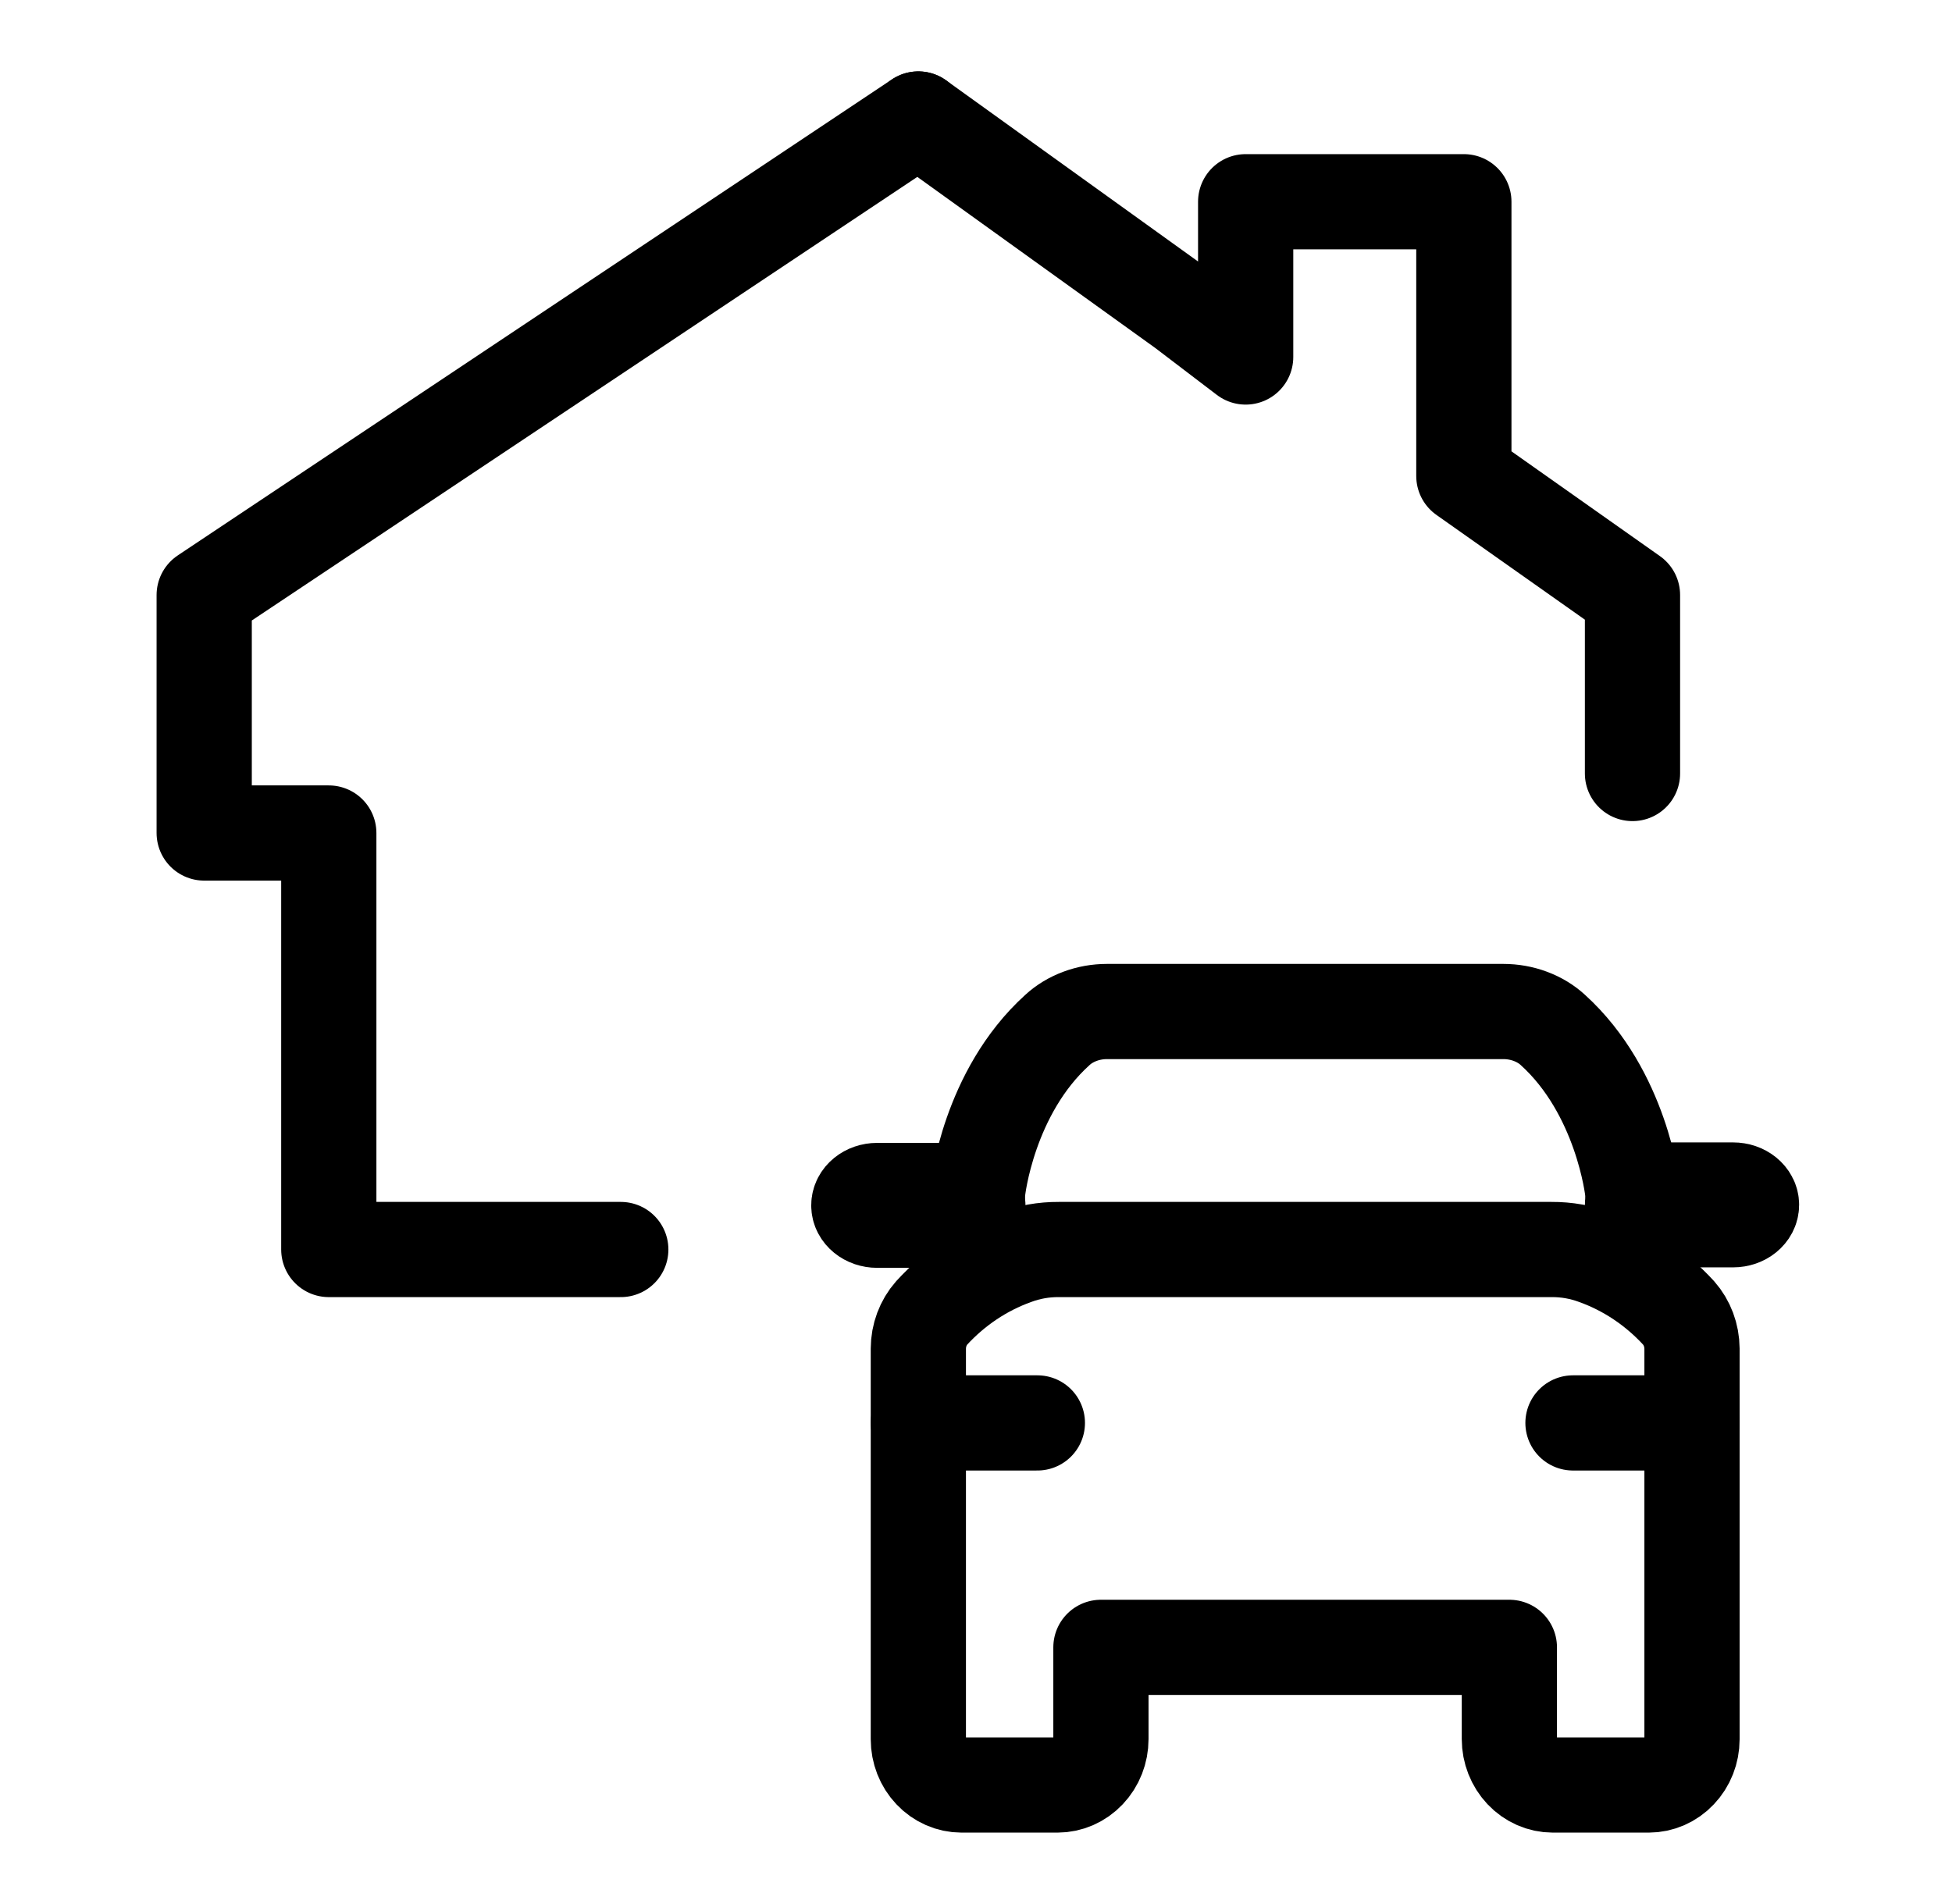
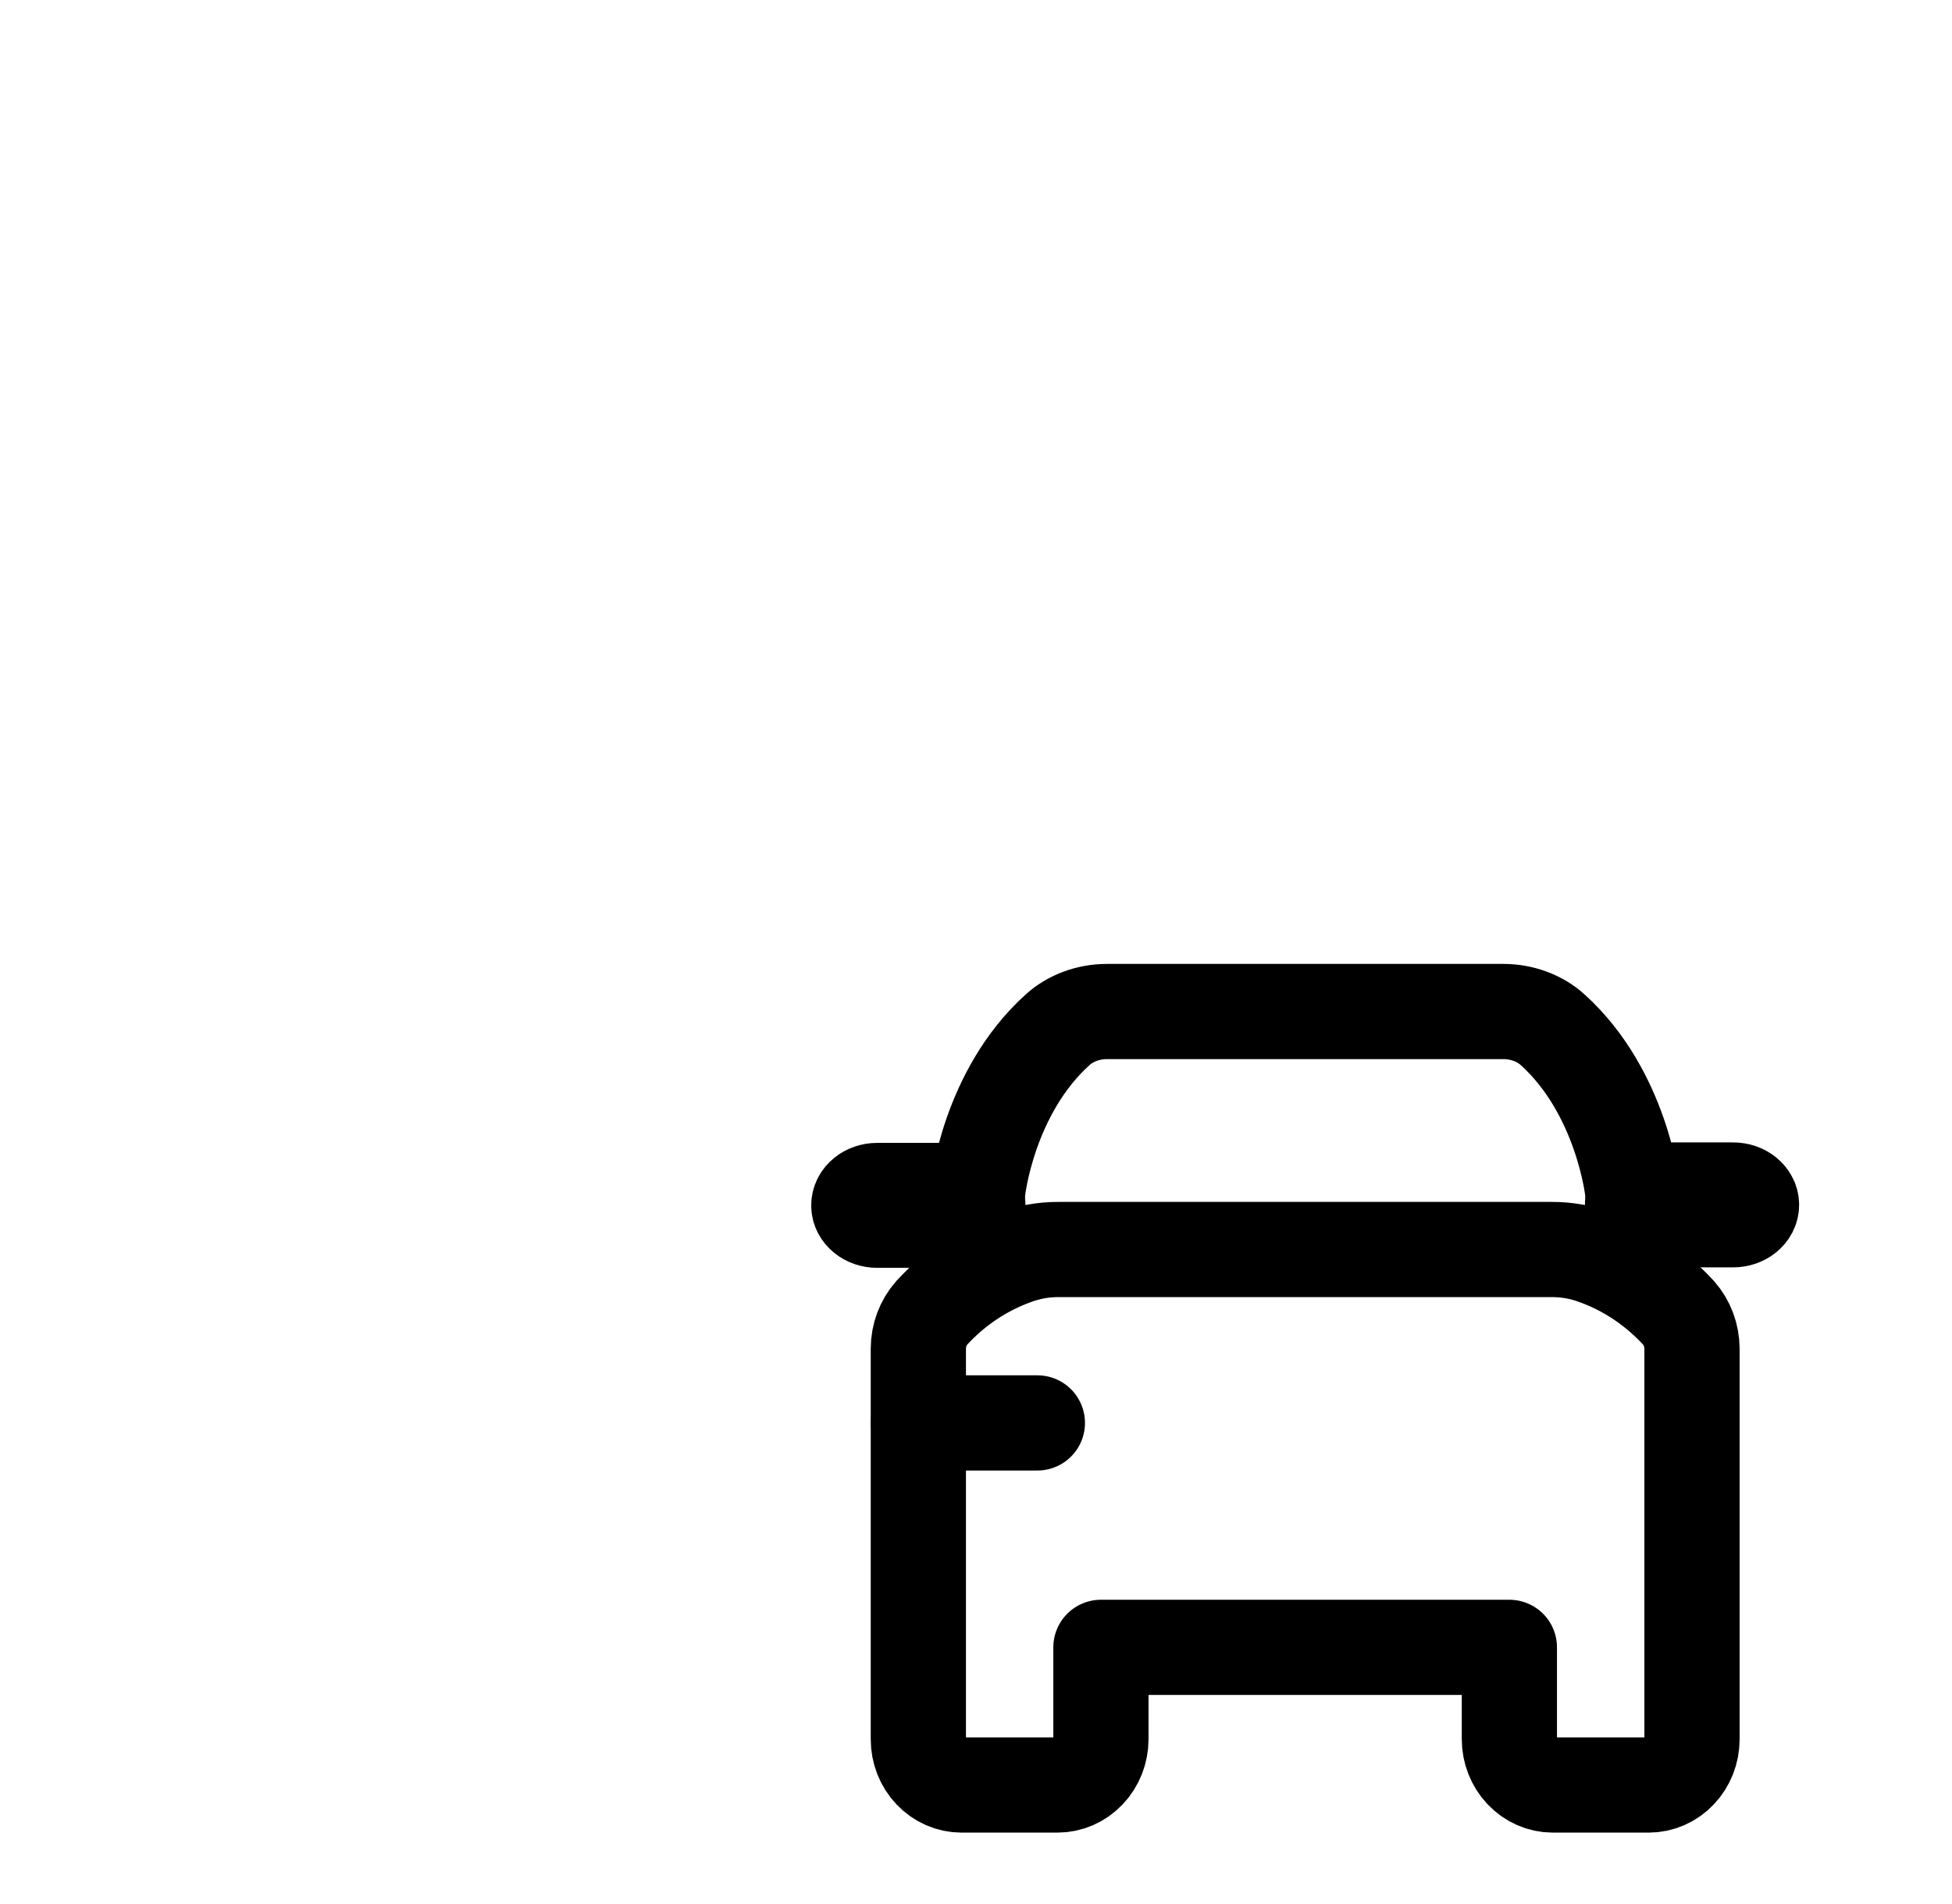
<svg xmlns="http://www.w3.org/2000/svg" viewBox="0 0 41 40" fill="none">
  <path d="M31.703 34.608V36.535C31.703 36.791 31.8 37.036 31.971 37.217C32.142 37.398 32.374 37.5 32.617 37.5H34.629C34.87 37.5 35.102 37.399 35.272 37.218C35.443 37.038 35.539 36.794 35.539 36.539V28.332C35.537 28.053 35.437 27.785 35.257 27.581C34.771 27.052 34.174 26.652 33.514 26.414C33.217 26.303 32.904 26.248 32.589 26.25H22.238C21.924 26.248 21.61 26.303 21.313 26.414C20.653 26.652 20.056 27.052 19.57 27.581C19.39 27.785 19.29 28.053 19.289 28.332V36.539C19.289 36.794 19.384 37.038 19.555 37.218C19.725 37.399 19.957 37.5 20.198 37.5H22.211C22.453 37.5 22.685 37.398 22.856 37.217C23.028 37.036 23.124 36.791 23.124 36.535V34.608H31.703Z" stroke="currentColor" stroke-width="2" stroke-linecap="round" stroke-linejoin="round" />
  <path d="M19.289 29.893H21.789" stroke="currentColor" stroke-width="2" stroke-linecap="round" stroke-linejoin="round" />
-   <path d="M33.039 29.893H35.539" stroke="currentColor" stroke-width="2" stroke-linecap="round" stroke-linejoin="round" />
  <path d="M34.289 25C34.289 25 34.067 22.952 32.616 21.637C32.485 21.516 32.324 21.419 32.145 21.352C31.966 21.285 31.772 21.25 31.575 21.25H23.252C23.055 21.25 22.861 21.285 22.682 21.352C22.503 21.419 22.342 21.516 22.211 21.637C20.756 22.952 20.539 25 20.539 25" stroke="currentColor" stroke-width="2" stroke-linecap="round" stroke-linejoin="round" />
  <path d="M20.153 25.01H18.424C18.211 25.01 18.039 25.15 18.039 25.323C18.039 25.495 18.211 25.635 18.424 25.635H20.153C20.366 25.635 20.539 25.495 20.539 25.323C20.539 25.15 20.366 25.01 20.153 25.01Z" stroke="currentColor" stroke-width="2" stroke-linecap="round" stroke-linejoin="round" />
  <path d="M36.403 25H34.674C34.461 25 34.289 25.14 34.289 25.312C34.289 25.485 34.461 25.625 34.674 25.625H36.403C36.616 25.625 36.789 25.485 36.789 25.312C36.789 25.14 36.616 25 36.403 25Z" stroke="currentColor" stroke-width="2" stroke-linecap="round" stroke-linejoin="round" />
-   <path d="M13.039 26.25L6.906 26.25V17.5H4.289V12.5L19.289 2.5" stroke="currentColor" stroke-width="2" stroke-linecap="round" stroke-linejoin="round" />
-   <path d="M19.289 2.5L24.862 6.508L26.164 7.5V4.238H30.747V10L34.289 12.5V16.25" stroke="currentColor" stroke-width="2" stroke-linecap="round" stroke-linejoin="round" />
</svg>